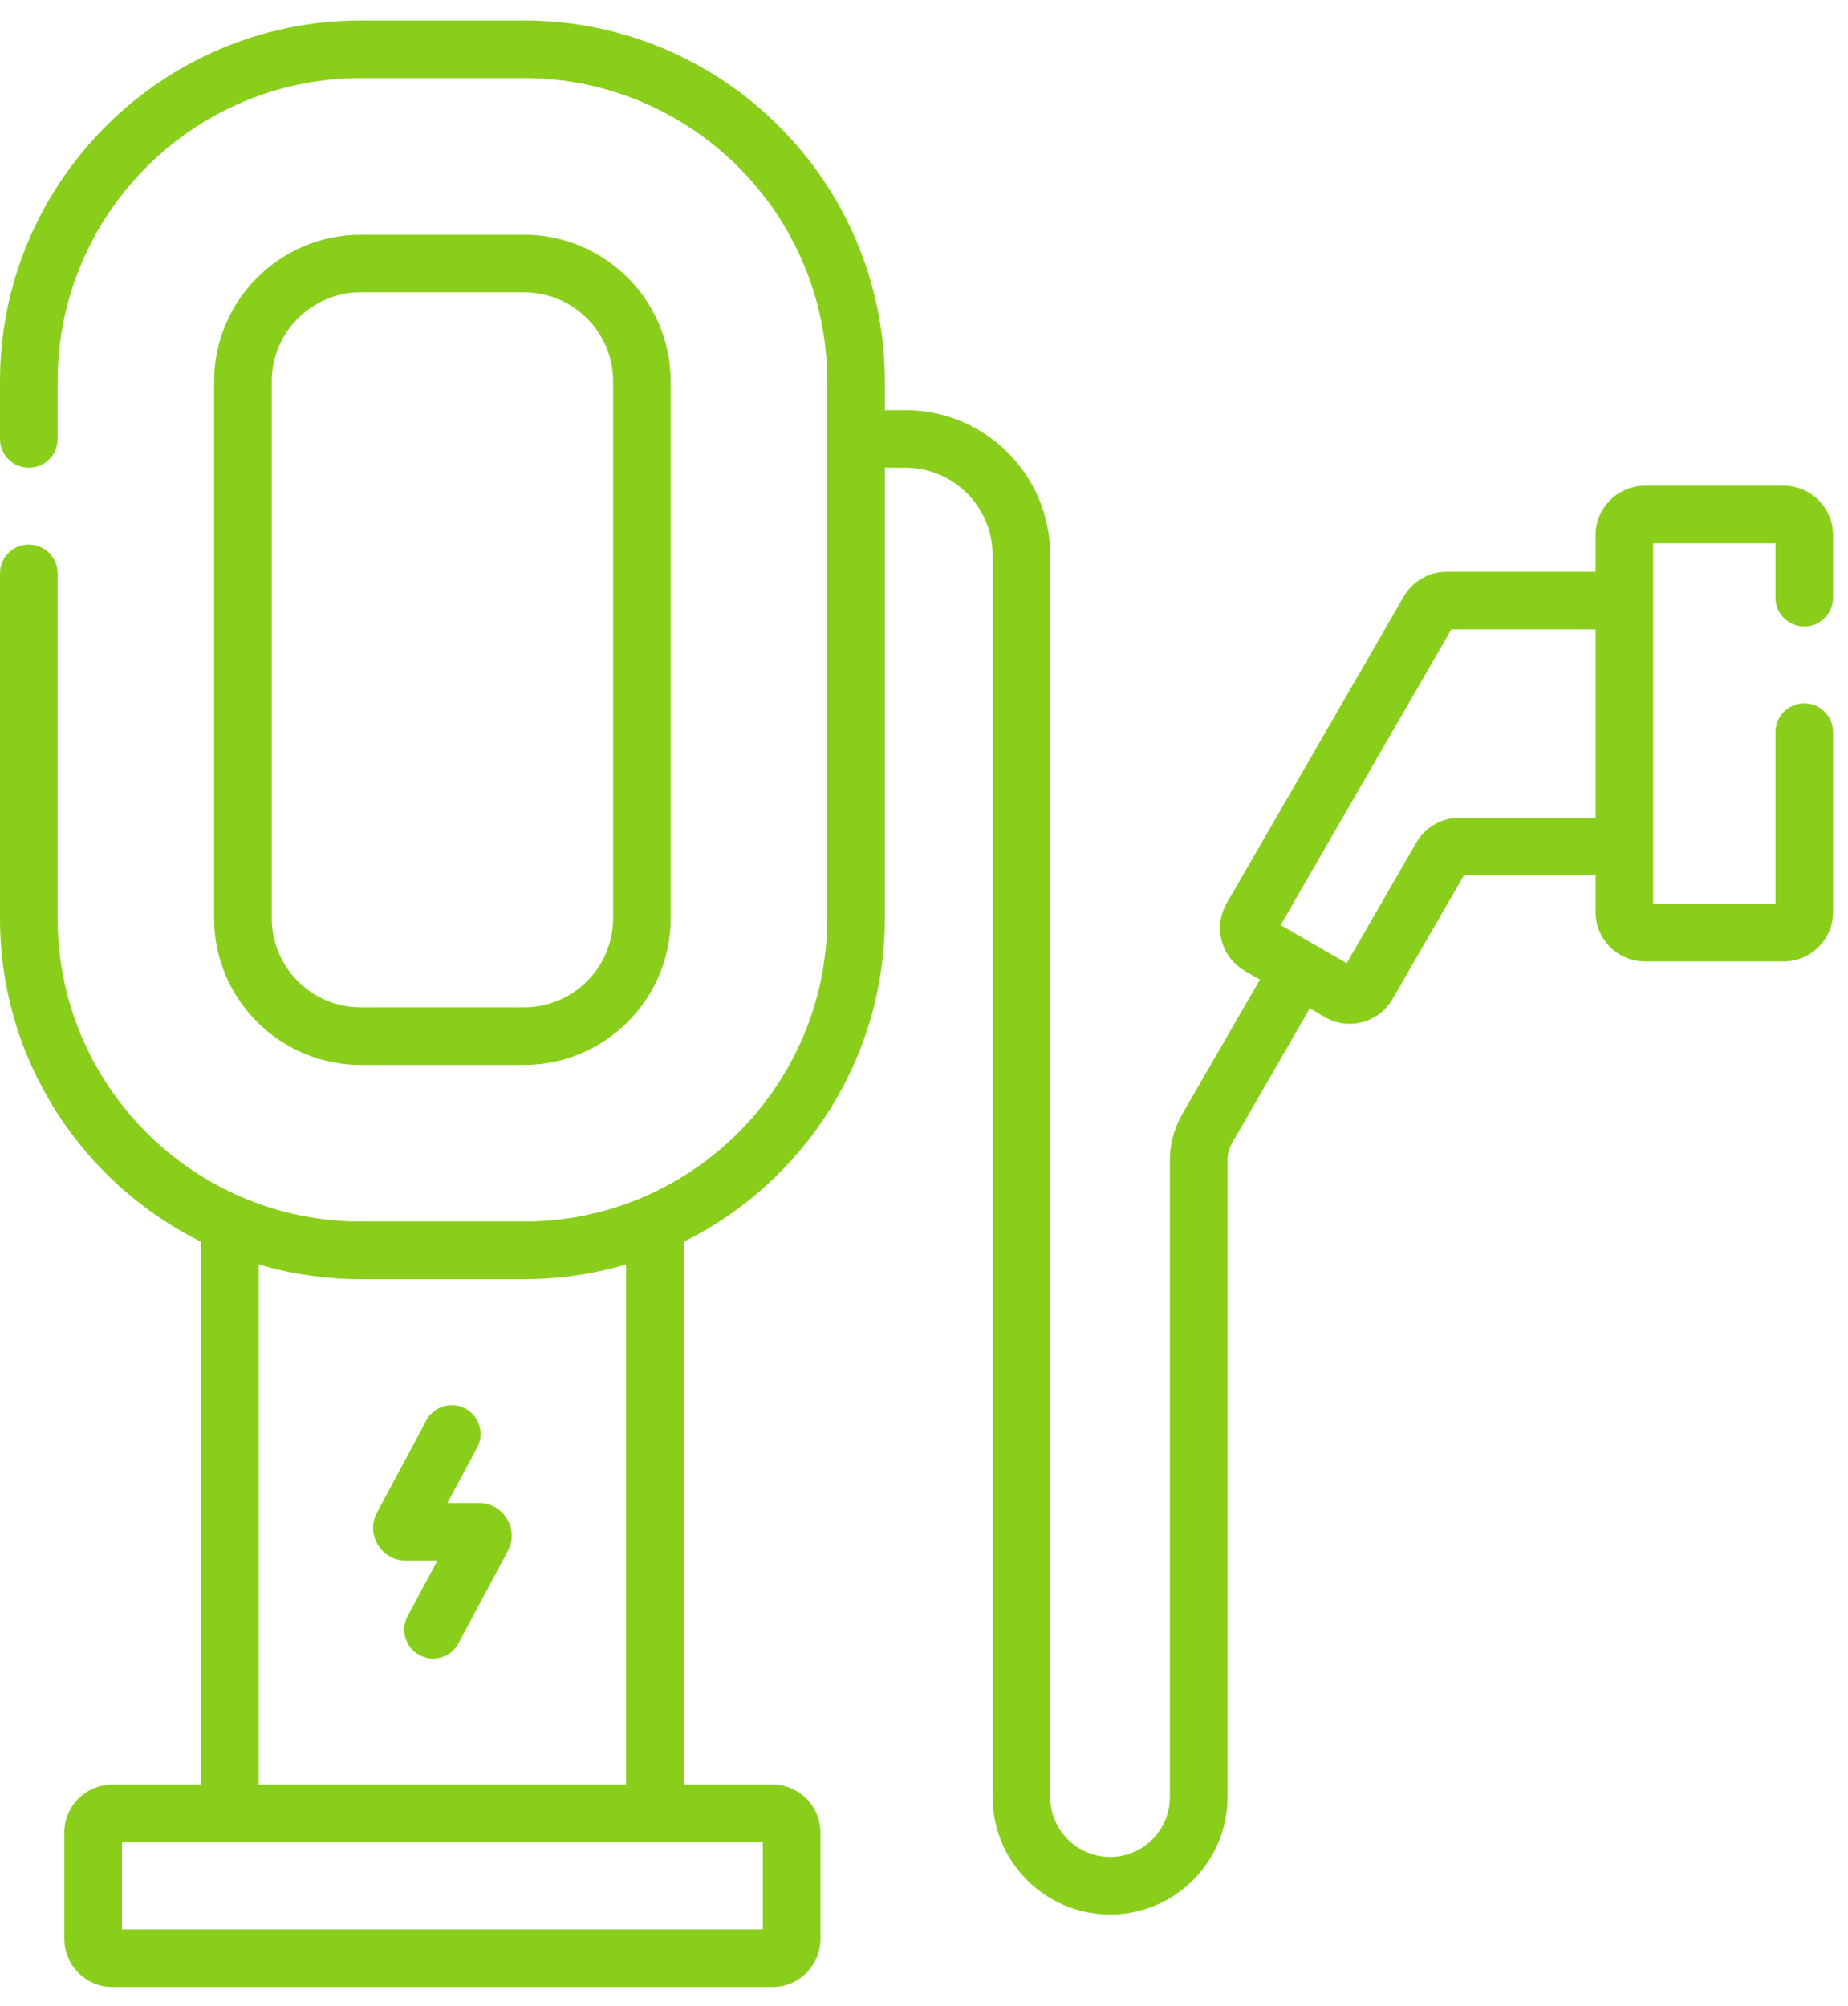
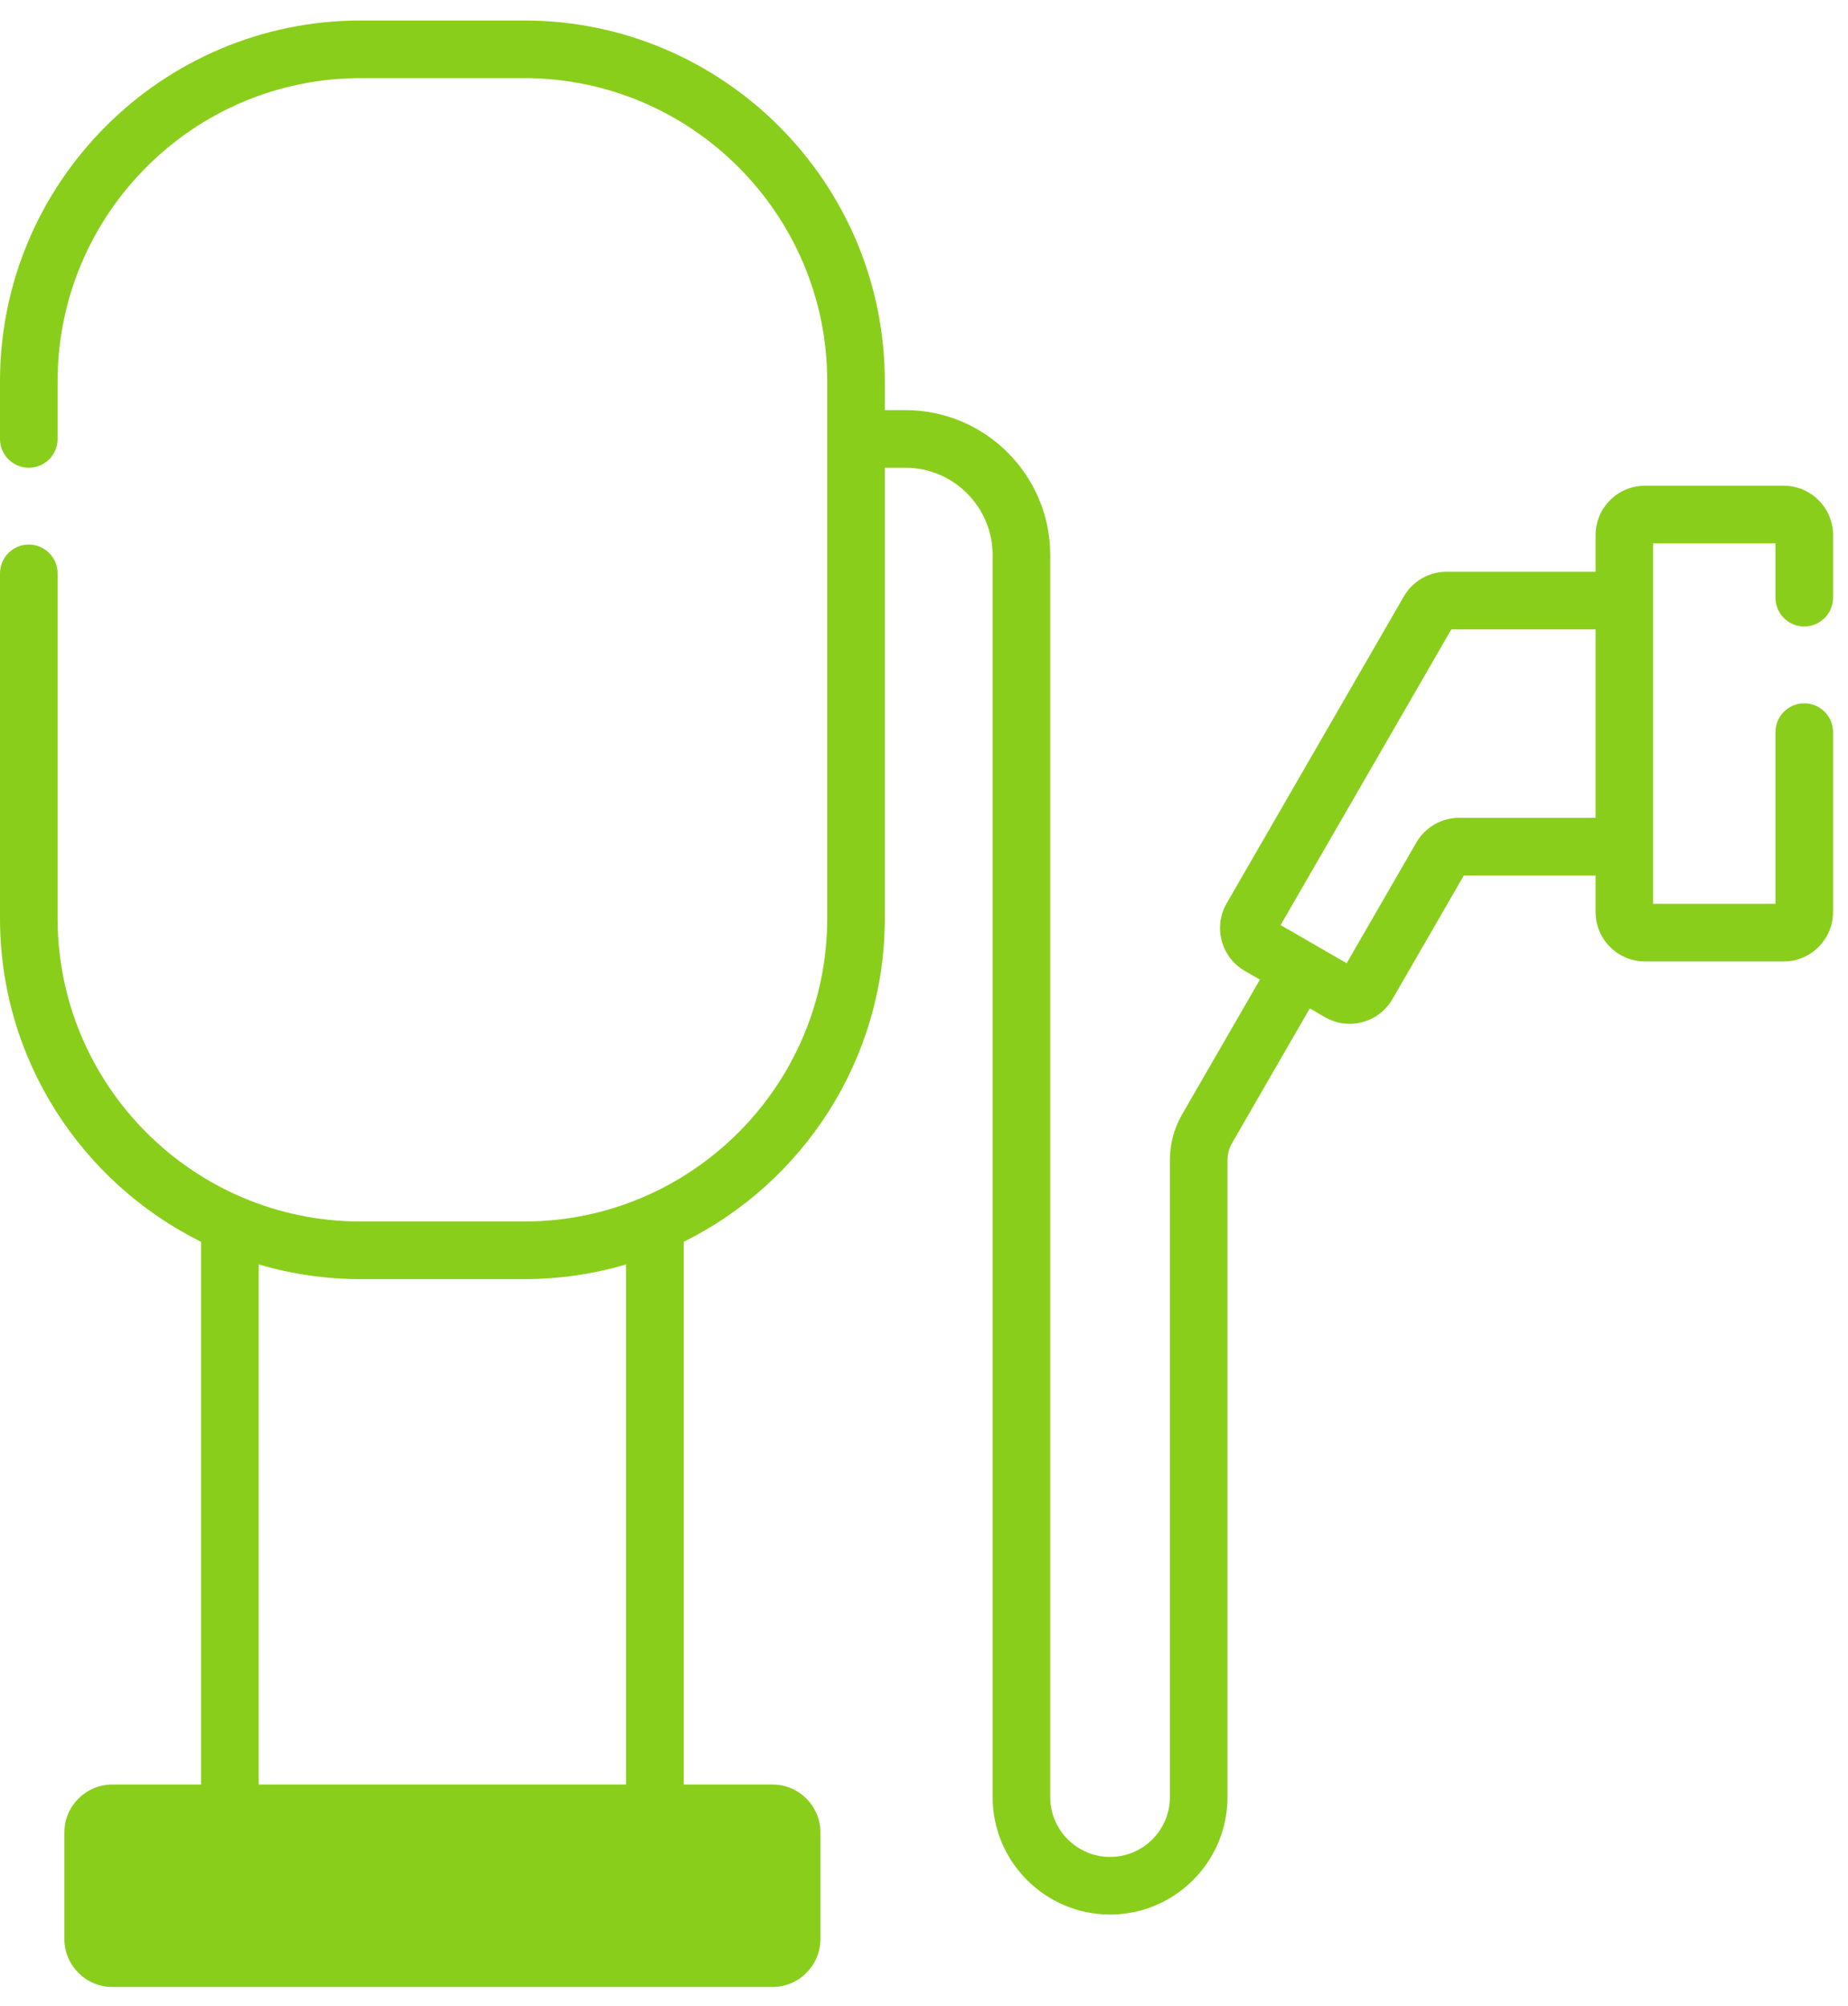
<svg xmlns="http://www.w3.org/2000/svg" width="47" height="51" viewBox="0 0 47 51" fill="none">
  <g id="Group">
-     <path id="Vector" d="M12.184 38.215H11.38L12.135 36.805C12.326 36.449 12.192 36.005 11.835 35.814C11.479 35.623 11.035 35.757 10.844 36.114L9.588 38.459C9.293 39.01 9.693 39.68 10.319 39.68H11.124L10.368 41.09C10.177 41.447 10.312 41.891 10.668 42.082C11.024 42.273 11.469 42.139 11.659 41.782L12.915 39.438C13.211 38.887 12.81 38.215 12.184 38.215Z" fill="#8ACE1C" />
-     <path id="Vector_2" d="M13.329 27.077C15.385 27.077 17.057 25.405 17.057 23.349V9.696C17.057 7.64 15.385 5.967 13.329 5.967H9.175C7.119 5.967 5.446 7.639 5.446 9.696V23.349C5.446 25.405 7.119 27.077 9.175 27.077H13.329ZM6.911 23.349V9.696C6.911 8.447 7.926 7.432 9.175 7.432H13.329C14.577 7.432 15.593 8.447 15.593 9.696V23.349C15.593 24.597 14.577 25.613 13.329 25.613H9.175C7.926 25.613 6.911 24.597 6.911 23.349Z" fill="#8ACE1C" />
-     <path id="Vector_3" d="M45.887 15.929C46.292 15.929 46.62 15.601 46.62 15.197V13.606C46.62 12.913 46.056 12.35 45.364 12.35H41.836C41.143 12.35 40.58 12.913 40.58 13.606V14.537H36.791C36.344 14.537 35.927 14.777 35.703 15.165L31.197 22.969C30.851 23.569 31.057 24.339 31.657 24.685L32.043 24.908L30.064 28.335C29.861 28.687 29.754 29.086 29.754 29.491V45.692C29.754 46.531 29.072 47.214 28.233 47.214C27.393 47.214 26.71 46.531 26.71 45.692V14.112C26.71 12.08 25.058 10.428 23.027 10.428H22.503V9.695C22.503 4.636 18.388 0.521 13.329 0.521H9.175C4.116 0.521 0 4.636 0 9.695V11.16C0 11.565 0.328 11.893 0.732 11.893C1.137 11.893 1.465 11.565 1.465 11.16V9.695C1.465 5.444 4.923 1.986 9.175 1.986H13.329C17.58 1.986 21.039 5.444 21.039 9.695V23.349C21.039 27.6 17.58 31.058 13.329 31.058H9.175C4.923 31.058 1.465 27.6 1.465 23.349V14.578C1.465 14.174 1.137 13.846 0.732 13.846C0.328 13.846 0 14.174 0 14.578V23.349C0 26.951 2.087 30.074 5.115 31.575V45.373H2.858C2.185 45.373 1.637 45.92 1.637 46.593V49.3C1.637 49.973 2.185 50.521 2.858 50.521H19.646C20.319 50.521 20.866 49.973 20.866 49.3V46.593C20.866 45.92 20.319 45.373 19.646 45.373H17.389V31.574C20.417 30.074 22.503 26.951 22.503 23.349V11.893H23.027C24.25 11.893 25.245 12.888 25.245 14.112V45.692C25.245 47.339 26.585 48.679 28.233 48.679C29.879 48.679 31.219 47.339 31.219 45.692V29.491C31.219 29.343 31.258 29.197 31.333 29.068L33.311 25.64C33.584 25.774 33.843 26.032 34.324 26.032C34.758 26.032 35.181 25.806 35.414 25.404L37.23 22.259H40.58V23.19C40.58 23.882 41.143 24.446 41.836 24.446H45.364C46.056 24.446 46.62 23.882 46.62 23.19V18.615C46.62 18.21 46.292 17.883 45.887 17.883C45.483 17.883 45.155 18.21 45.155 18.615V22.981H42.044V13.815H45.155V15.197C45.155 15.601 45.483 15.929 45.887 15.929ZM19.402 49.056H3.102V46.837H19.401V49.056H19.402ZM15.924 45.373H6.579V32.149C7.403 32.392 8.274 32.523 9.175 32.523H13.329C14.23 32.523 15.101 32.392 15.924 32.149V45.373ZM37.11 20.794C36.662 20.794 36.245 21.034 36.022 21.422L34.25 24.491C33.642 24.14 33.192 23.88 32.57 23.521L36.912 16.002H40.58V20.794H37.11Z" fill="#8ACE1C" />
+     <path id="Vector_3" d="M45.887 15.929C46.292 15.929 46.62 15.601 46.62 15.197V13.606C46.62 12.913 46.056 12.35 45.364 12.35H41.836C41.143 12.35 40.58 12.913 40.58 13.606V14.537H36.791C36.344 14.537 35.927 14.777 35.703 15.165L31.197 22.969C30.851 23.569 31.057 24.339 31.657 24.685L32.043 24.908L30.064 28.335C29.861 28.687 29.754 29.086 29.754 29.491V45.692C29.754 46.531 29.072 47.214 28.233 47.214C27.393 47.214 26.71 46.531 26.71 45.692V14.112C26.71 12.08 25.058 10.428 23.027 10.428H22.503V9.695C22.503 4.636 18.388 0.521 13.329 0.521H9.175C4.116 0.521 0 4.636 0 9.695V11.16C0 11.565 0.328 11.893 0.732 11.893C1.137 11.893 1.465 11.565 1.465 11.16V9.695C1.465 5.444 4.923 1.986 9.175 1.986H13.329C17.58 1.986 21.039 5.444 21.039 9.695V23.349C21.039 27.6 17.58 31.058 13.329 31.058H9.175C4.923 31.058 1.465 27.6 1.465 23.349V14.578C1.465 14.174 1.137 13.846 0.732 13.846C0.328 13.846 0 14.174 0 14.578V23.349C0 26.951 2.087 30.074 5.115 31.575V45.373H2.858C2.185 45.373 1.637 45.92 1.637 46.593V49.3C1.637 49.973 2.185 50.521 2.858 50.521H19.646C20.319 50.521 20.866 49.973 20.866 49.3V46.593C20.866 45.92 20.319 45.373 19.646 45.373H17.389V31.574C20.417 30.074 22.503 26.951 22.503 23.349V11.893H23.027C24.25 11.893 25.245 12.888 25.245 14.112V45.692C25.245 47.339 26.585 48.679 28.233 48.679C29.879 48.679 31.219 47.339 31.219 45.692V29.491C31.219 29.343 31.258 29.197 31.333 29.068L33.311 25.64C33.584 25.774 33.843 26.032 34.324 26.032C34.758 26.032 35.181 25.806 35.414 25.404L37.23 22.259H40.58V23.19C40.58 23.882 41.143 24.446 41.836 24.446H45.364C46.056 24.446 46.62 23.882 46.62 23.19V18.615C46.62 18.21 46.292 17.883 45.887 17.883C45.483 17.883 45.155 18.21 45.155 18.615V22.981H42.044V13.815H45.155V15.197C45.155 15.601 45.483 15.929 45.887 15.929ZM19.402 49.056H3.102V46.837V49.056H19.402ZM15.924 45.373H6.579V32.149C7.403 32.392 8.274 32.523 9.175 32.523H13.329C14.23 32.523 15.101 32.392 15.924 32.149V45.373ZM37.11 20.794C36.662 20.794 36.245 21.034 36.022 21.422L34.25 24.491C33.642 24.14 33.192 23.88 32.57 23.521L36.912 16.002H40.58V20.794H37.11Z" fill="#8ACE1C" />
  </g>
</svg>